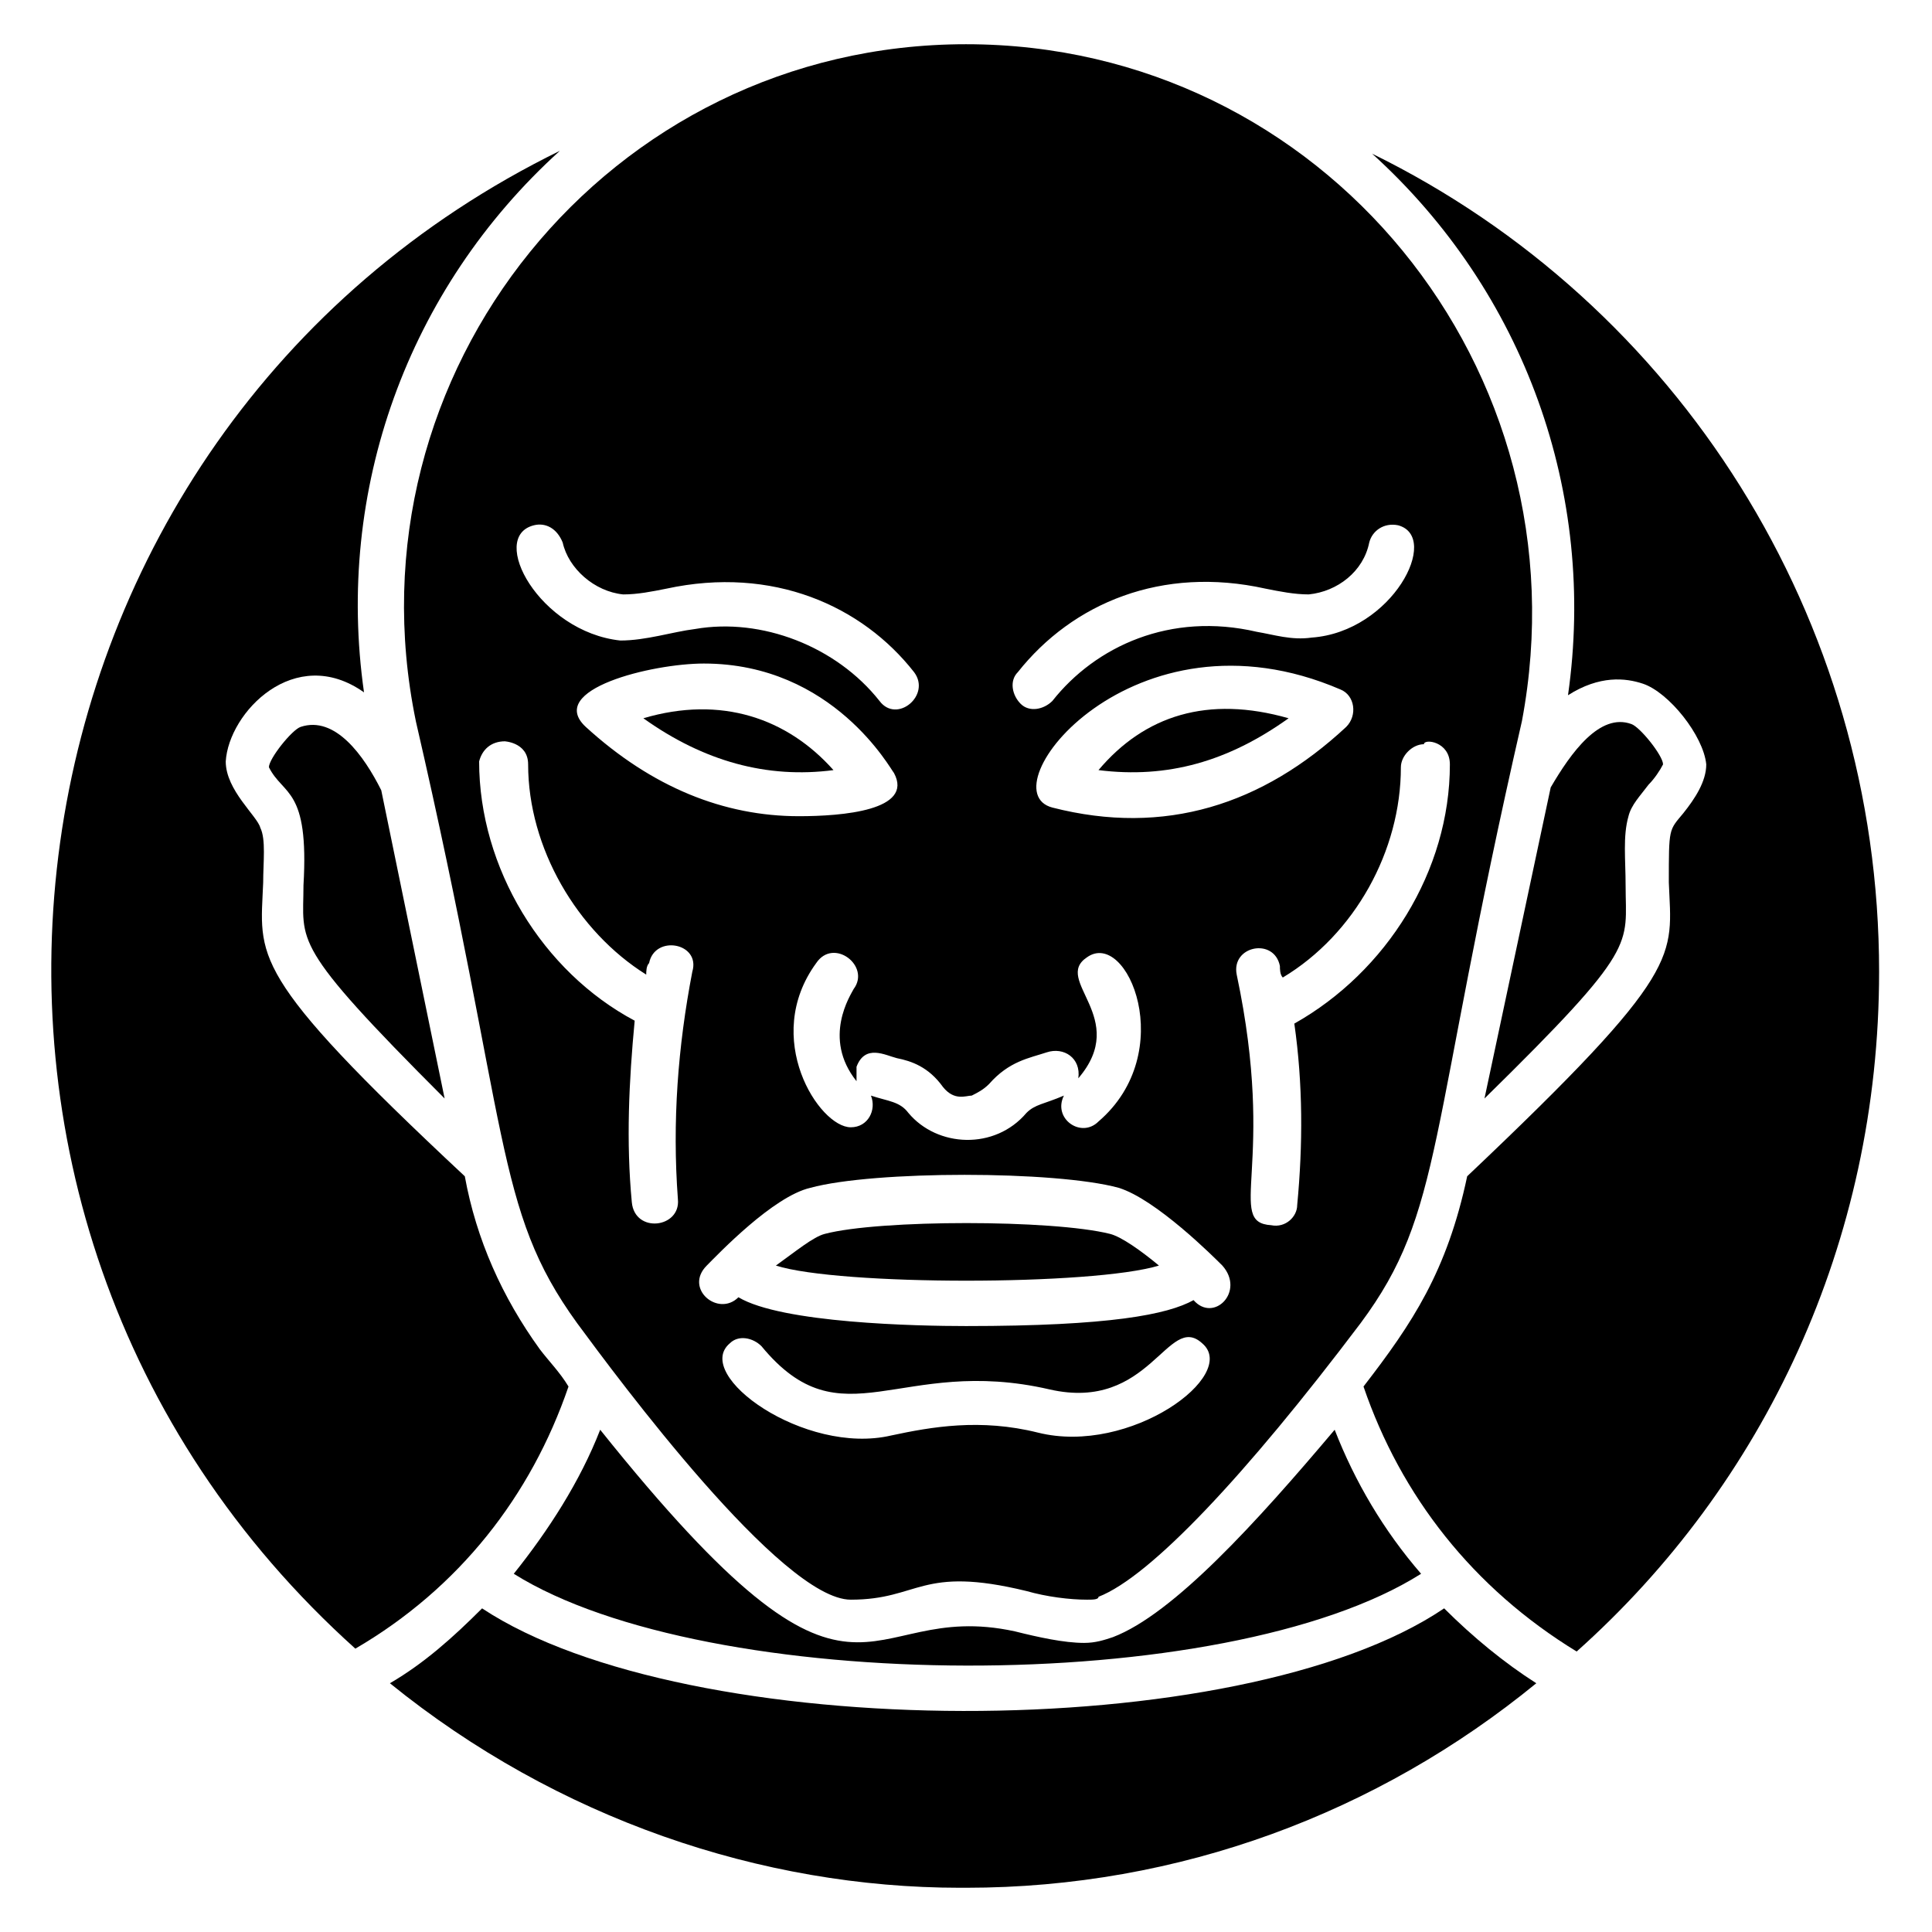
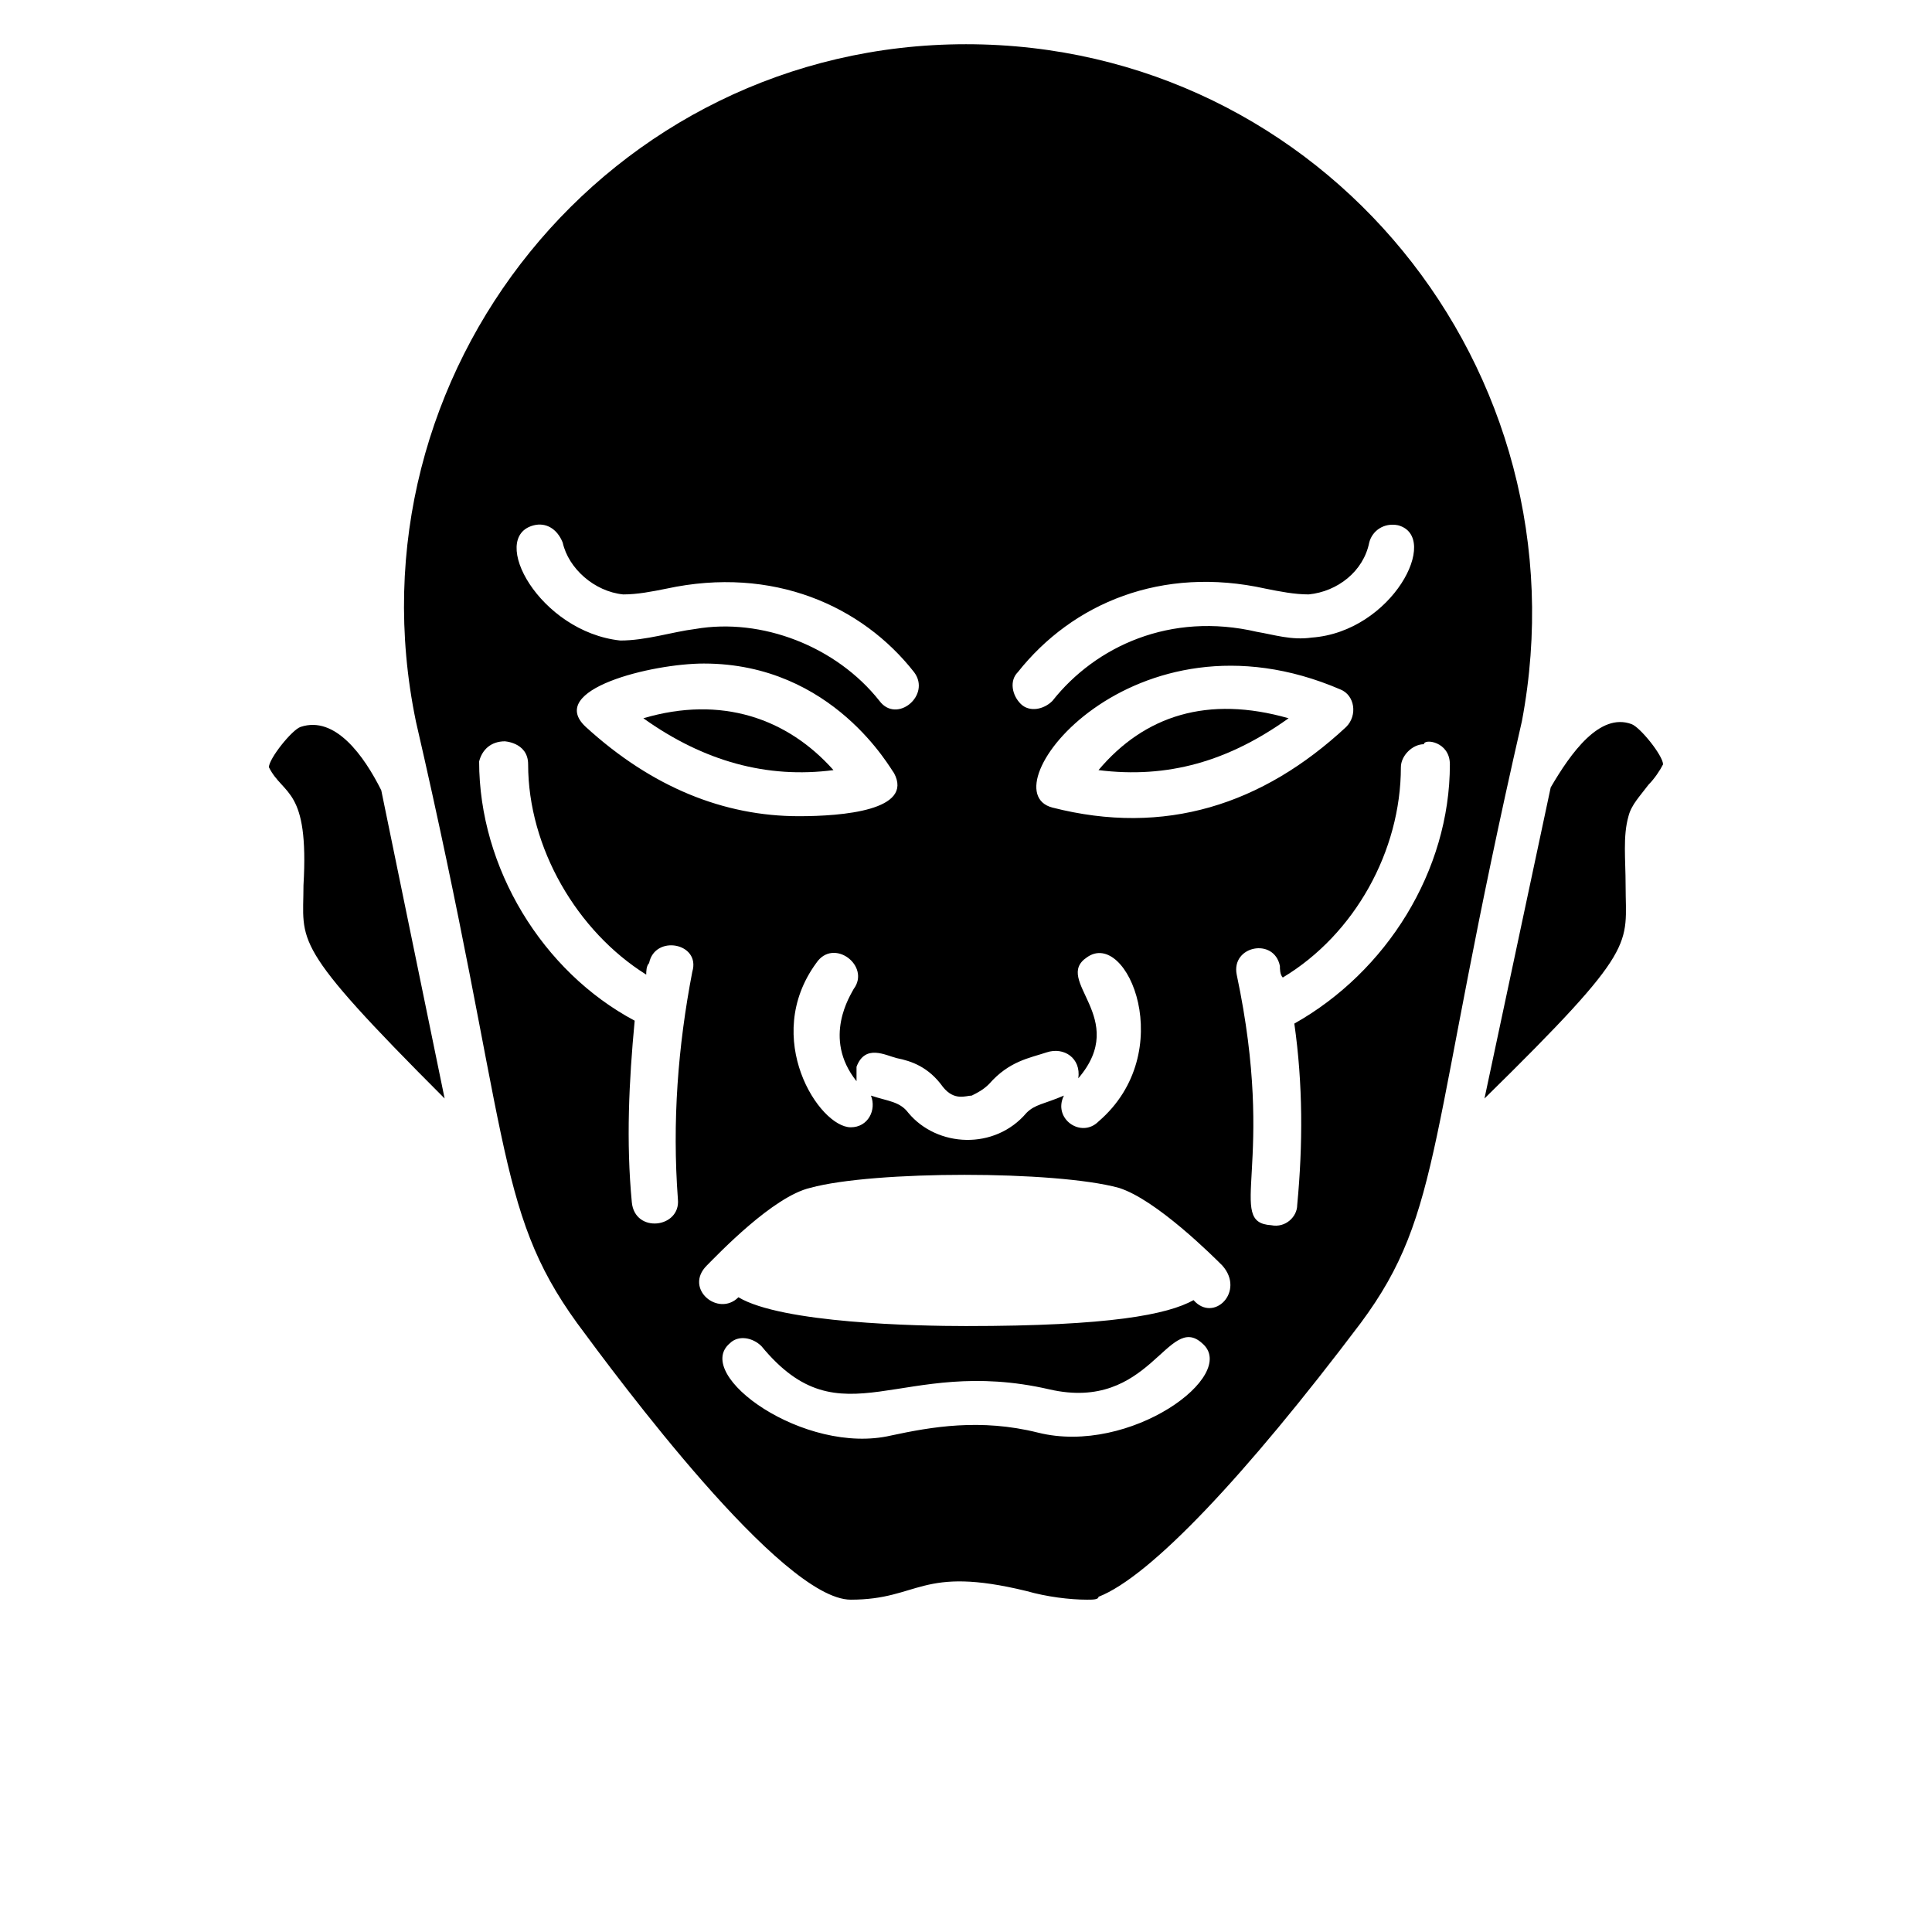
<svg xmlns="http://www.w3.org/2000/svg" fill="#000000" width="800px" height="800px" version="1.1" viewBox="144 144 512 512">
  <g>
    <path d="m435.11 348.09c18.32 2.289 34.352-2.289 50.383-13.742-21.375-6.106-38.172-0.762-50.383 13.742z" />
    <path d="m254.2 335.11c25.191 109.16 20.609 129 42.746 159.54 10.688 14.504 54.199 73.281 72.52 73.281 18.32 0 18.32-9.16 46.562-2.289 5.344 1.527 11.449 2.289 16.031 2.289 1.527 0 3.055 0 3.055-0.762 13.742-5.344 38.93-32.062 69.465-72.52 22.137-29.77 17.559-49.617 42.746-159.54 17.559-93.129-52.672-179.39-147.32-179.39-94.656 0-164.88 87.023-145.8 179.39zm164.88 188.55c-15.266-3.816-28.242-1.527-38.93 0.762-22.902 5.344-52.672-16.031-42.746-24.426 2.289-2.289 6.106-1.527 8.398 0.762 21.375 25.953 36.641 2.289 76.336 11.449 26.719 6.106 31.297-20.609 40.457-12.215 9.918 8.402-19.09 29.777-43.516 23.668zm41.223-35.113c-6.871 3.816-22.137 6.871-60.305 6.871-12.977 0-48.855-0.762-60.305-7.633-5.344 5.344-14.504-2.289-8.398-8.398 3.055-3.055 17.559-18.32 27.48-20.609 16.793-4.582 64.883-4.582 81.68 0 9.922 3.055 25.191 18.32 27.48 20.609 6.106 6.871-2.293 15.266-7.633 9.16zm-161.07-151.91c-10.688-9.922 17.559-16.793 31.297-16.793 34.352 0 49.617 28.242 50.383 29.008 5.344 9.922-13.742 11.449-25.191 11.449-19.848 0-38.934-7.633-56.488-23.664zm123.66 21.375c-17.559-4.582 21.375-54.961 76.336-31.297 3.816 1.527 4.582 6.871 1.527 9.922-22.137 20.609-48.094 29.008-77.863 21.375zm105.34-11.453c0 28.242-16.793 54.961-41.223 68.703 2.289 16.031 2.289 32.062 0.762 48.09 0 3.055-3.055 6.106-6.871 5.344-12.215-0.762 1.527-16.031-9.16-66.41-1.527-7.633 9.922-9.922 11.449-2.289 0 0.762 0 2.289 0.762 3.055 19.082-11.449 31.297-33.586 31.297-55.723 0-3.055 3.055-6.106 6.106-6.106 0.008-1.531 6.879-0.77 6.879 5.336zm-114.5-24.426c14.504-18.32 38.168-28.242 65.648-22.137 3.816 0.762 7.633 1.527 11.449 1.527 7.633-0.762 14.504-6.106 16.031-13.742 0.762-3.055 3.816-5.344 7.633-4.582 11.449 3.055-1.527 28.242-22.902 29.77-5.344 0.762-9.922-0.762-14.504-1.527-22.902-5.344-42.746 3.816-54.199 18.32-2.289 2.289-6.106 3.055-8.398 0.762-2.285-2.285-3.047-6.102-0.758-8.391zm-12.215 112.21c1.527-0.762 3.055-1.527 4.582-3.055 5.344-6.106 10.688-6.871 15.266-8.398 4.582-1.527 9.16 1.527 8.398 6.871 13.742-16.031-6.871-25.953 2.289-32.062 10.688-7.633 24.426 25.191 3.055 43.512-4.582 4.586-12.215-0.758-9.16-6.867-5.344 2.289-7.633 2.289-9.922 4.582-8.398 9.922-23.664 9.16-31.297 0-2.289-3.055-5.344-3.055-9.922-4.582 1.527 3.816-0.762 8.398-5.344 8.398-8.398 0-23.664-23.664-9.16-43.512 4.582-6.871 14.504 0.762 9.922 6.871-0.762 1.527-8.398 12.977 0.762 24.426v-3.816c2.289-6.106 7.633-3.055 10.688-2.289 3.816 0.762 8.398 2.289 12.215 7.633 3.051 3.816 6.106 2.289 7.629 2.289zm-116.03-151.14c3.055-0.762 6.106 0.762 7.633 4.582 1.527 6.871 8.398 12.977 16.031 13.742 3.816 0 7.633-0.762 11.449-1.527 28.242-6.106 51.906 4.582 65.648 22.137 4.582 6.106-4.582 13.742-9.16 7.633-11.449-14.504-31.297-22.137-48.855-19.082-6.106 0.762-12.977 3.055-19.848 3.055-21.371-2.297-35.113-27.488-22.898-30.539zm-7.633 57.25c-0.762 0 6.106 0 6.106 6.106 0 22.137 12.977 44.273 31.297 55.723 0-0.762 0-2.289 0.762-3.055 1.527-7.633 13.742-5.344 11.449 2.289-3.816 19.848-5.344 39.695-3.816 60.305 0.762 7.633-11.449 9.16-12.215 0.762-1.527-16.031-0.762-32.062 0.762-48.09-24.426-12.977-41.223-40.457-41.223-68.703 0.773-3.047 3.062-5.336 6.879-5.336z" />
    <path d="m364.88 348.09c-12.215-13.742-29.77-19.848-50.383-13.742 16.035 11.453 32.828 16.035 50.383 13.742z" />
    <path d="m580.91 351.91c1.527-1.527 3.055-3.816 3.816-5.344 0-2.289-6.106-9.922-8.398-10.688-8.398-3.055-16.031 7.633-21.375 16.793l-17.551 82.445c41.223-40.457 37.402-40.457 37.402-56.488 0-6.871-0.762-12.977 0.762-18.32 0.766-3.055 3.055-5.344 5.344-8.398z" />
-     <path d="m362.59 470.99c-3.055 0.762-7.633 4.582-12.977 8.398 16.793 5.344 83.969 5.344 101.52 0-4.582-3.816-9.922-7.633-12.977-8.398-15.266-3.816-61.066-3.816-75.57 0z" />
-     <path d="m271.76 570.23c-7.633 7.633-15.266 14.504-24.426 19.848 44.273 35.879 98.473 54.199 151.14 54.199h0.762 0.762c56.488 0 109.16-19.848 151.14-54.199-8.398-5.344-16.793-12.215-24.426-19.848-54.203 36.641-200.77 35.875-254.96 0z" />
-     <path d="m507.63 184.73c40.457 36.641 59.543 90.074 51.906 143.51 8.398-5.344 15.266-4.582 19.848-3.055 6.871 2.289 16.031 13.742 16.793 21.375 0 4.582-3.055 9.16-6.106 12.977-3.816 4.582-3.816 3.816-3.816 18.32 0.762 19.848 4.582 22.902-53.434 77.863-5.344 25.191-14.504 38.93-27.48 55.723 9.922 29.008 29.008 53.434 56.488 70.227 49.617-44.273 80.152-108.39 80.152-180.15 0-93.891-53.434-177.09-134.35-216.79z" />
    <path d="m261.83 435.11-16.793-81.68c-4.582-9.16-12.215-19.848-21.375-16.793-2.289 0.762-8.398 8.398-8.398 10.688 3.816 7.633 10.688 5.344 9.16 31.297 0.004 15.266-3.812 15.266 37.406 56.488z" />
-     <path d="m438.93 577.86c-2.289 0.762-4.582 1.527-7.633 1.527-5.344 0-12.215-1.527-18.32-3.055-41.984-9.16-39.695 34.352-109.92-53.434-5.344 13.742-13.742 26.719-22.902 38.168 51.145 32.062 188.55 32.824 240.45 0-9.922-11.449-17.559-24.426-22.902-38.168-20.605 24.426-42.742 48.852-58.773 54.961z" />
-     <path d="m294.66 511.45c-2.289-3.816-5.344-6.871-7.633-9.922-9.922-13.742-16.793-29.008-19.848-45.801-58.016-54.199-54.199-58.016-53.434-77.863 0-5.344 0.762-11.449-0.762-14.504-0.762-3.055-9.16-9.922-9.16-17.559 0.762-12.977 18.32-31.297 36.641-18.32-7.633-53.434 11.449-106.87 51.906-143.51-152.67 74.809-182.44 281.68-54.199 396.94 27.48-16.031 46.566-40.461 56.488-69.465z" />
+     <path d="m438.93 577.86z" />
  </g>
</svg>